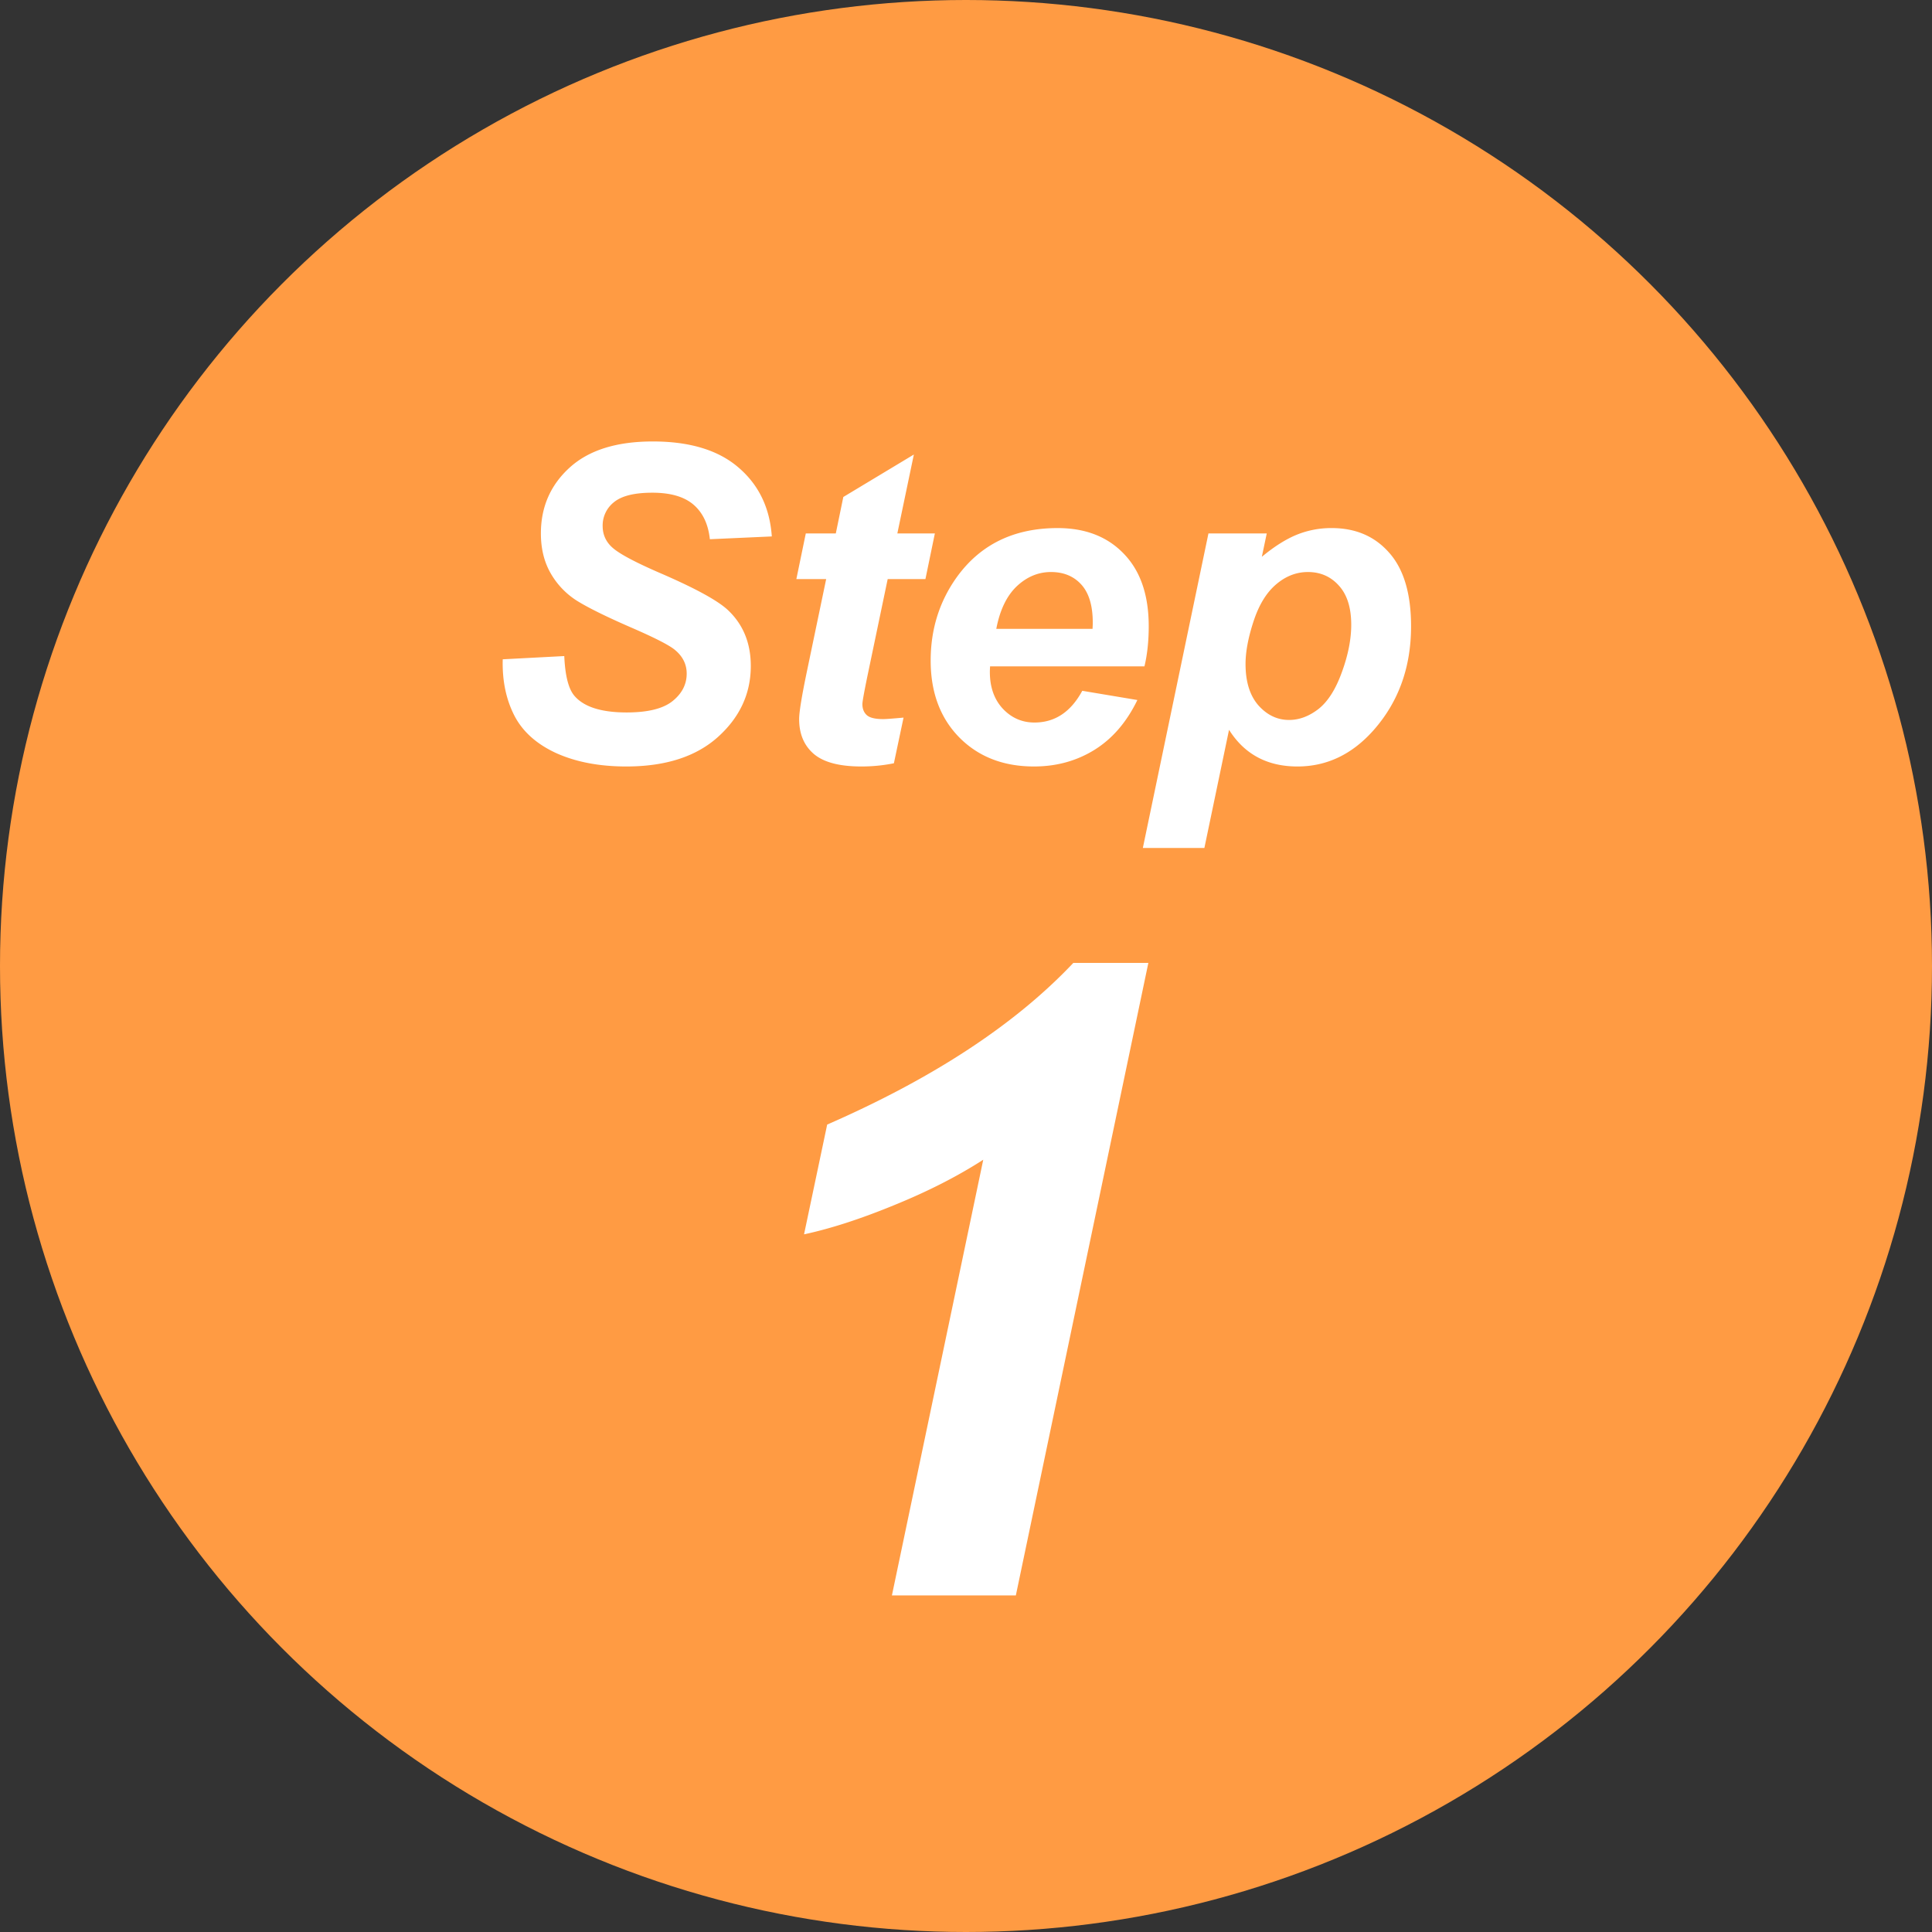
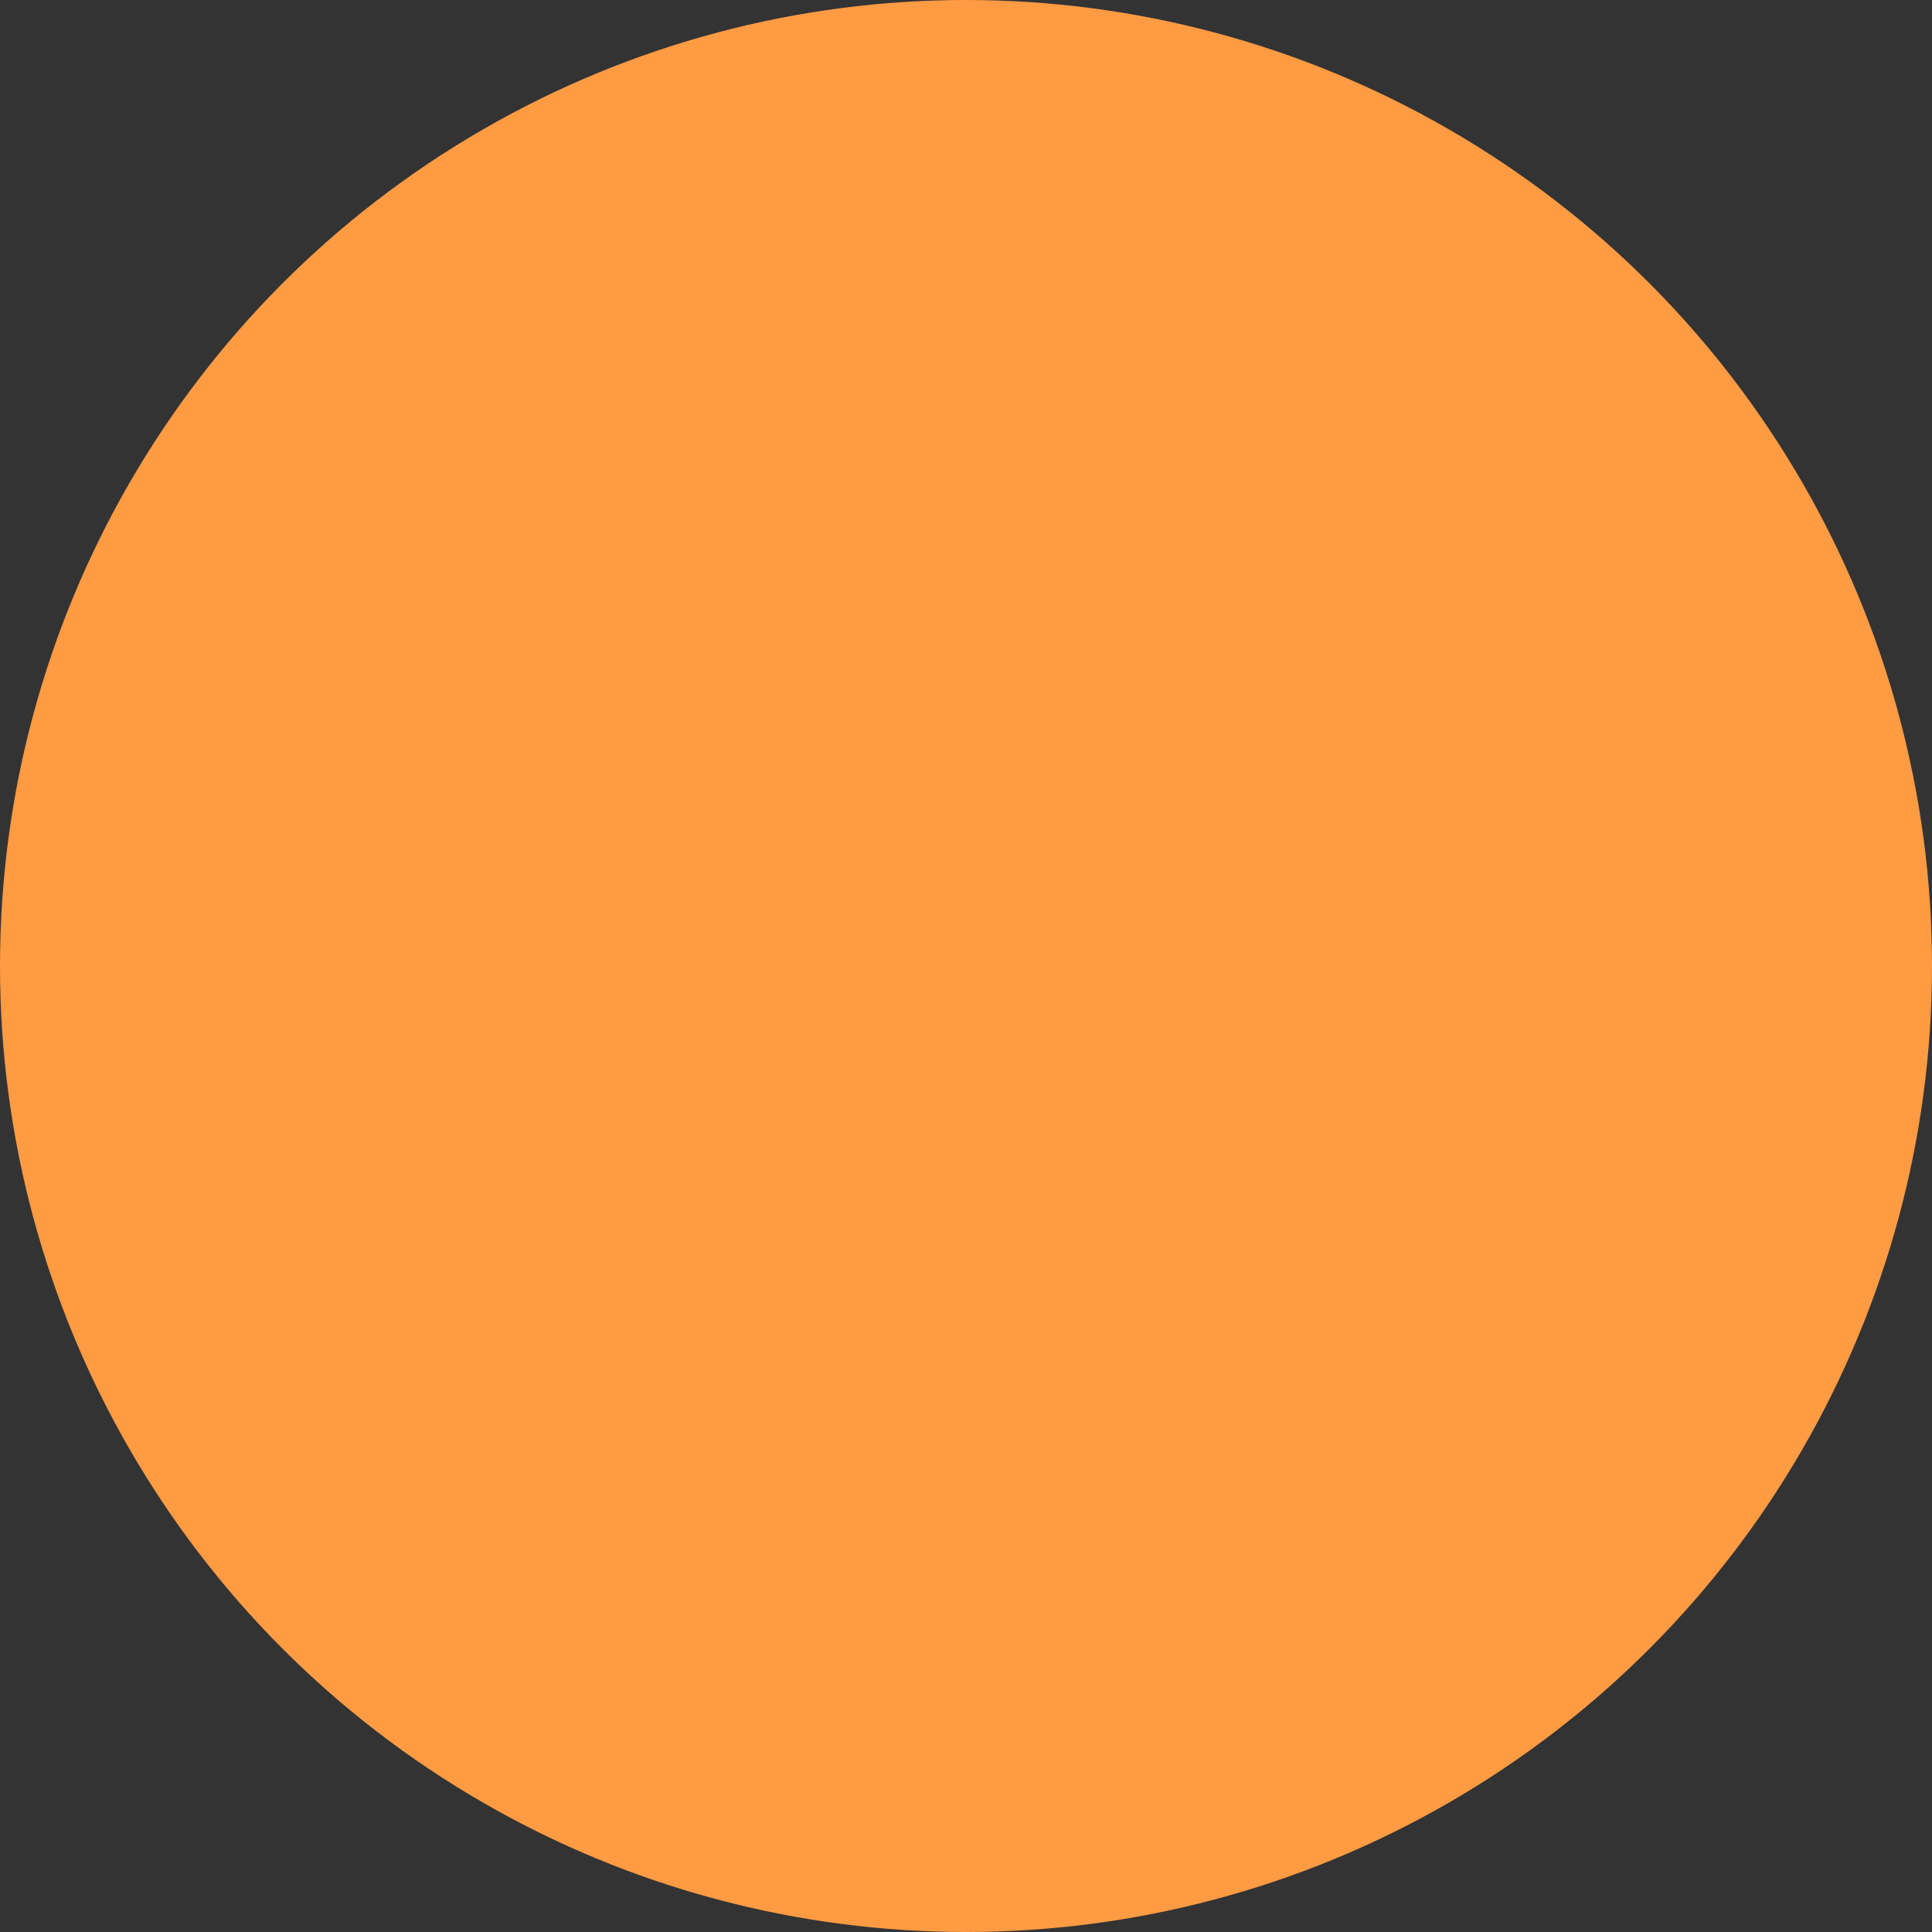
<svg xmlns="http://www.w3.org/2000/svg" width="88" height="88" fill="none">
  <rect width="100%" height="100%" fill="#333333" stroke="none" />
  <circle cx="44" cy="44" r="44" fill="#FF9B43" />
-   <path fill="#fff" d="m22.899 30.03 2.803-.147c.039.892.192 1.494.459 1.807.43.507 1.224.761 2.383.761.963 0 1.66-.172 2.09-.517.429-.345.644-.762.644-1.25 0-.423-.176-.781-.527-1.074-.248-.215-.928-.563-2.042-1.045-1.106-.482-1.917-.883-2.431-1.202a3.587 3.587 0 0 1-1.201-1.26c-.293-.514-.44-1.116-.44-1.806 0-1.204.436-2.204 1.309-2.998.872-.794 2.135-1.191 3.789-1.191 1.68 0 2.978.393 3.896 1.181.925.788 1.433 1.836 1.524 3.145l-2.822.127c-.072-.684-.32-1.208-.743-1.573-.423-.364-1.048-.546-1.875-.546-.814 0-1.396.143-1.748.43a1.35 1.35 0 0 0-.517 1.083c0 .41.16.749.478 1.016.32.273 1.026.648 2.12 1.123 1.647.71 2.695 1.286 3.144 1.729.67.65 1.006 1.487 1.006 2.51 0 1.262-.502 2.343-1.504 3.242-.996.891-2.386 1.337-4.17 1.337-1.23 0-2.298-.205-3.203-.615-.899-.416-1.533-.993-1.905-1.728-.37-.736-.543-1.582-.517-2.54Zm13.374-3.653.43-2.08h1.367l.342-1.66 3.213-1.934-.752 3.594h1.709l-.43 2.08h-1.719l-.908 4.346c-.163.788-.244 1.237-.244 1.348 0 .214.068.384.205.507.137.118.384.176.742.176.124 0 .433-.023.928-.068l-.44 2.08a7.458 7.458 0 0 1-1.484.146c-.99 0-1.709-.188-2.158-.566-.45-.384-.674-.915-.674-1.592 0-.319.12-1.054.361-2.207l.87-4.17h-1.358Zm15.855 3.975h-7.031c-.007.11-.01.195-.01.254 0 .69.195 1.246.586 1.67.397.423.879.634 1.445.634.931 0 1.657-.481 2.178-1.445l2.51.42c-.489 1.01-1.143 1.768-1.963 2.275-.814.502-1.729.752-2.745.752-1.393 0-2.526-.44-3.398-1.318-.872-.885-1.309-2.054-1.309-3.506 0-1.42.394-2.682 1.182-3.789 1.074-1.497 2.608-2.246 4.6-2.246 1.27 0 2.278.394 3.027 1.182.749.78 1.123 1.878 1.123 3.29 0 .678-.065 1.286-.195 1.827Zm-2.364-1.71c.007-.123.01-.217.01-.282 0-.769-.172-1.345-.517-1.729-.345-.384-.808-.576-1.387-.576-.58 0-1.1.218-1.563.654-.455.436-.765 1.081-.927 1.934h4.384Zm5.28-4.345h2.655l-.224 1.065c.566-.47 1.097-.804 1.591-1.006a4.174 4.174 0 0 1 1.592-.303c1.087 0 1.96.374 2.617 1.123.665.749.997 1.865.997 3.35 0 1.868-.57 3.447-1.71 4.736-.976 1.1-2.132 1.65-3.466 1.65-1.374 0-2.412-.556-3.115-1.67l-1.123 5.381h-2.803l2.988-14.326Zm1.689 5.947c0 .808.195 1.436.586 1.885.397.443.862.664 1.396.664.462 0 .908-.166 1.338-.498.43-.338.784-.895 1.064-1.67.287-.781.43-1.504.43-2.168 0-.774-.186-1.367-.557-1.777-.37-.417-.843-.625-1.416-.625-.533 0-1.022.192-1.465.576-.436.378-.774.938-1.015 1.68-.241.736-.361 1.38-.361 1.933Zm-20.11 25.979 1.054-5c4.83-2.11 8.568-4.564 11.211-7.363h3.418l-6.035 28.808h-5.645l4.16-19.844c-1.172.756-2.526 1.446-4.062 2.07-1.523.626-2.89 1.069-4.102 1.329Z" />
</svg>